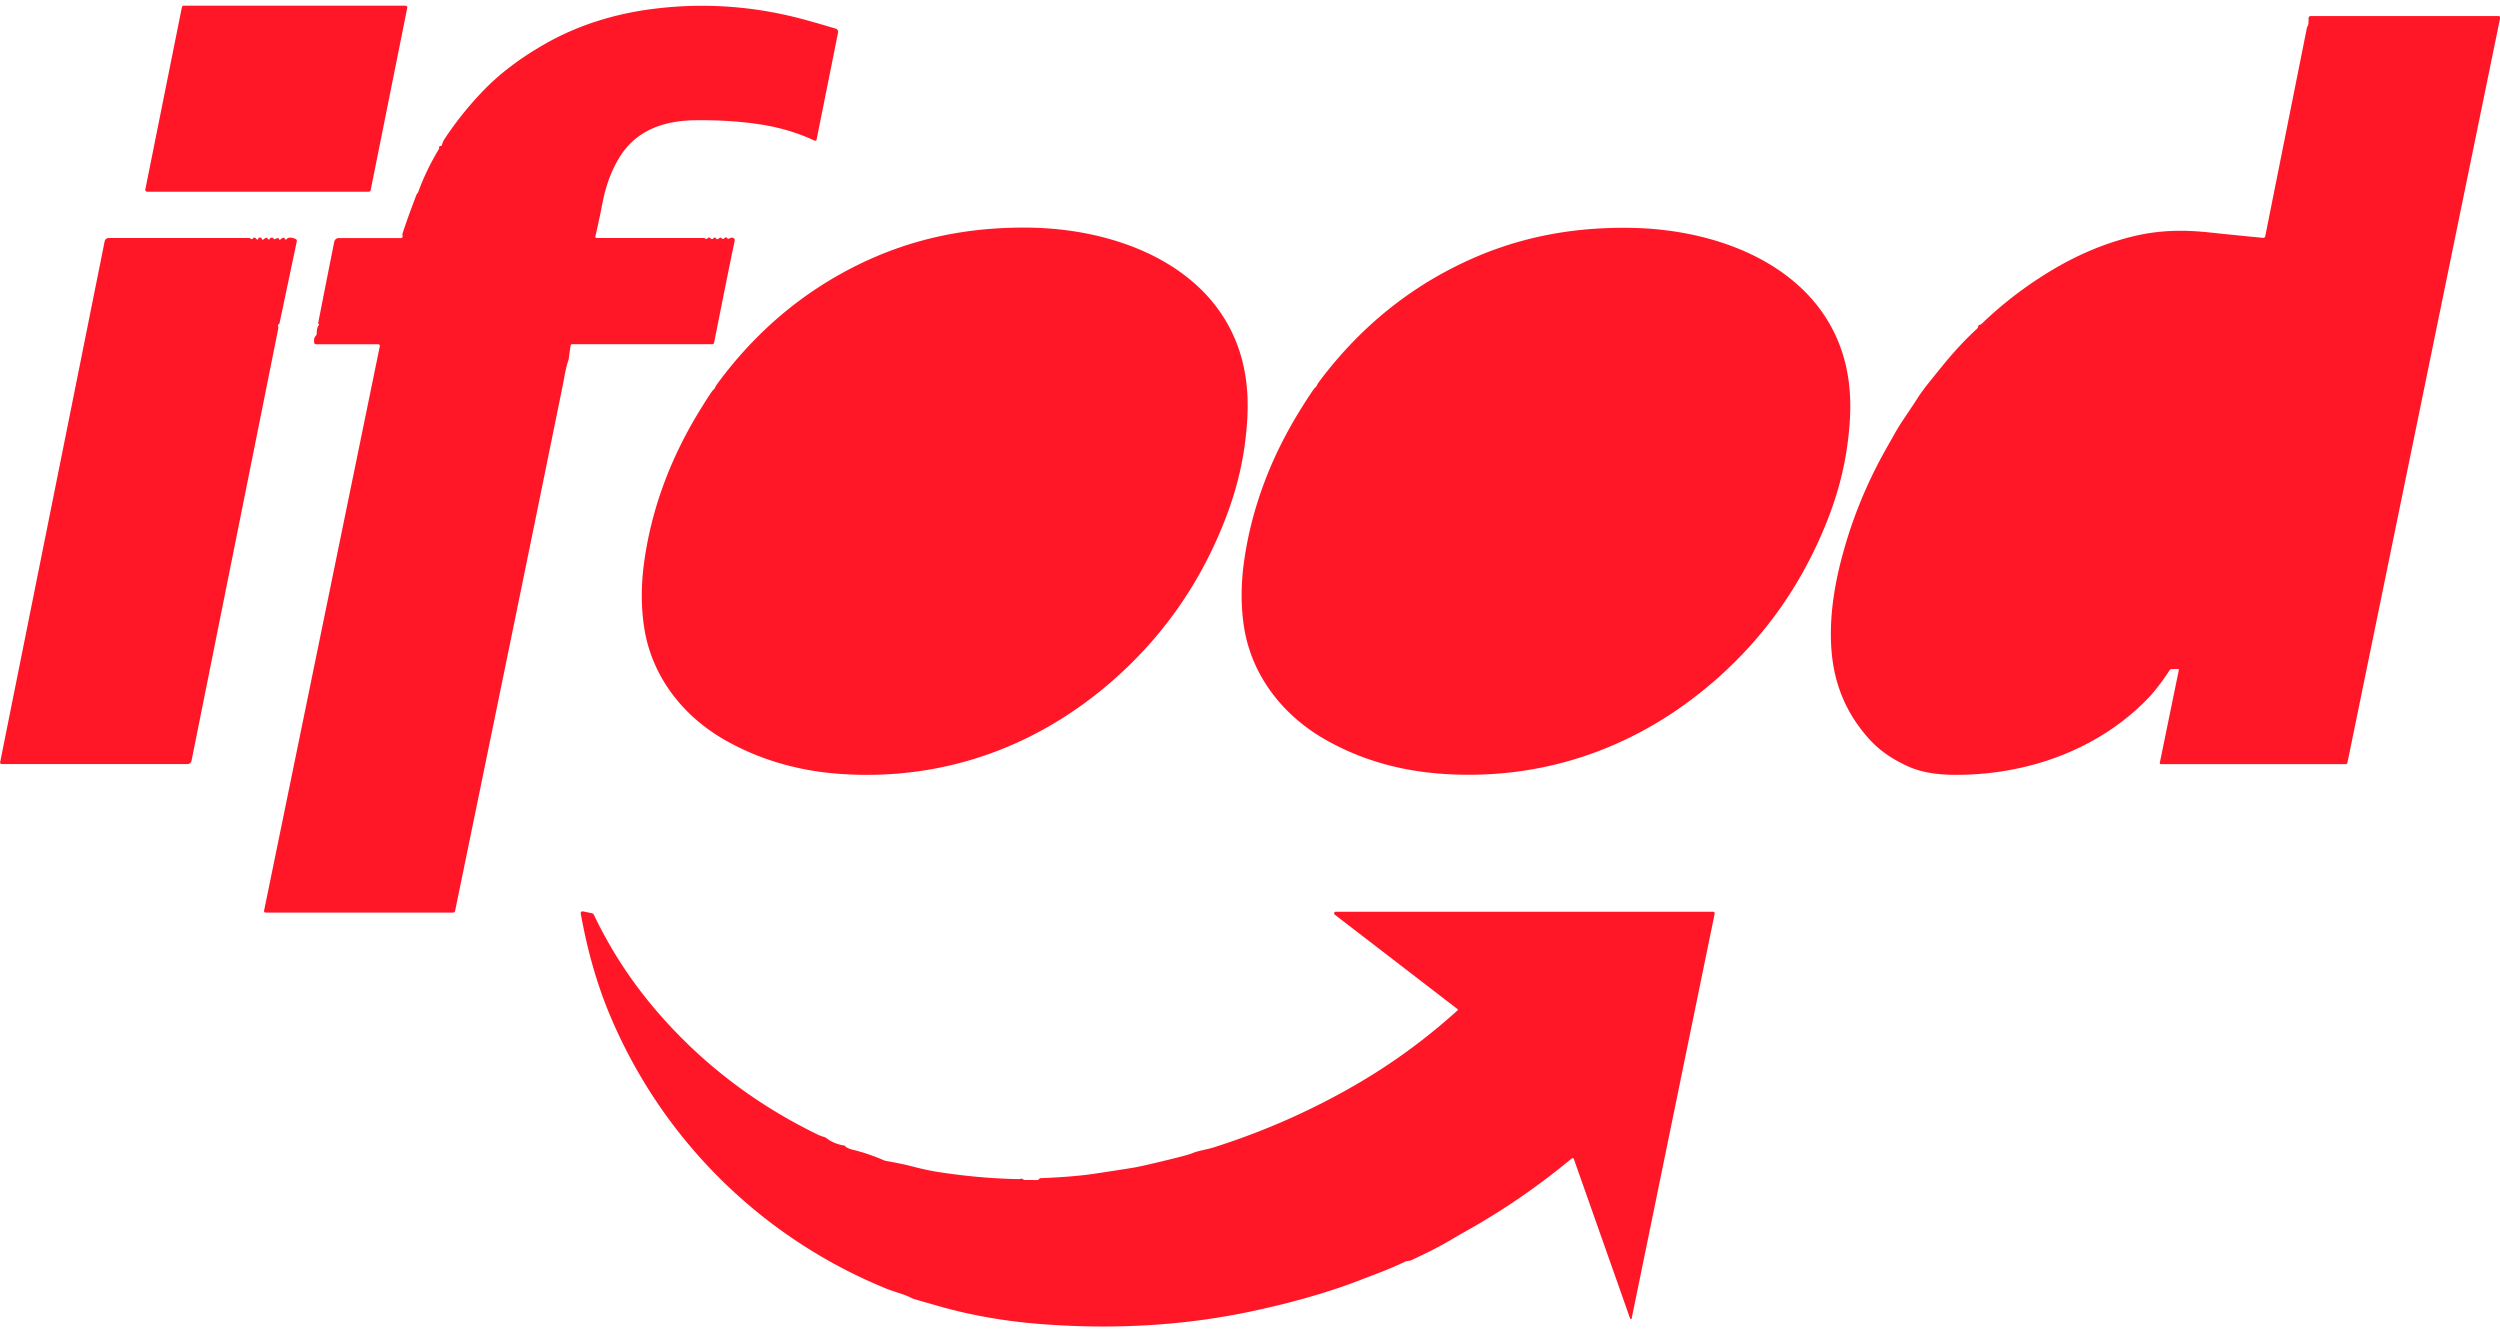
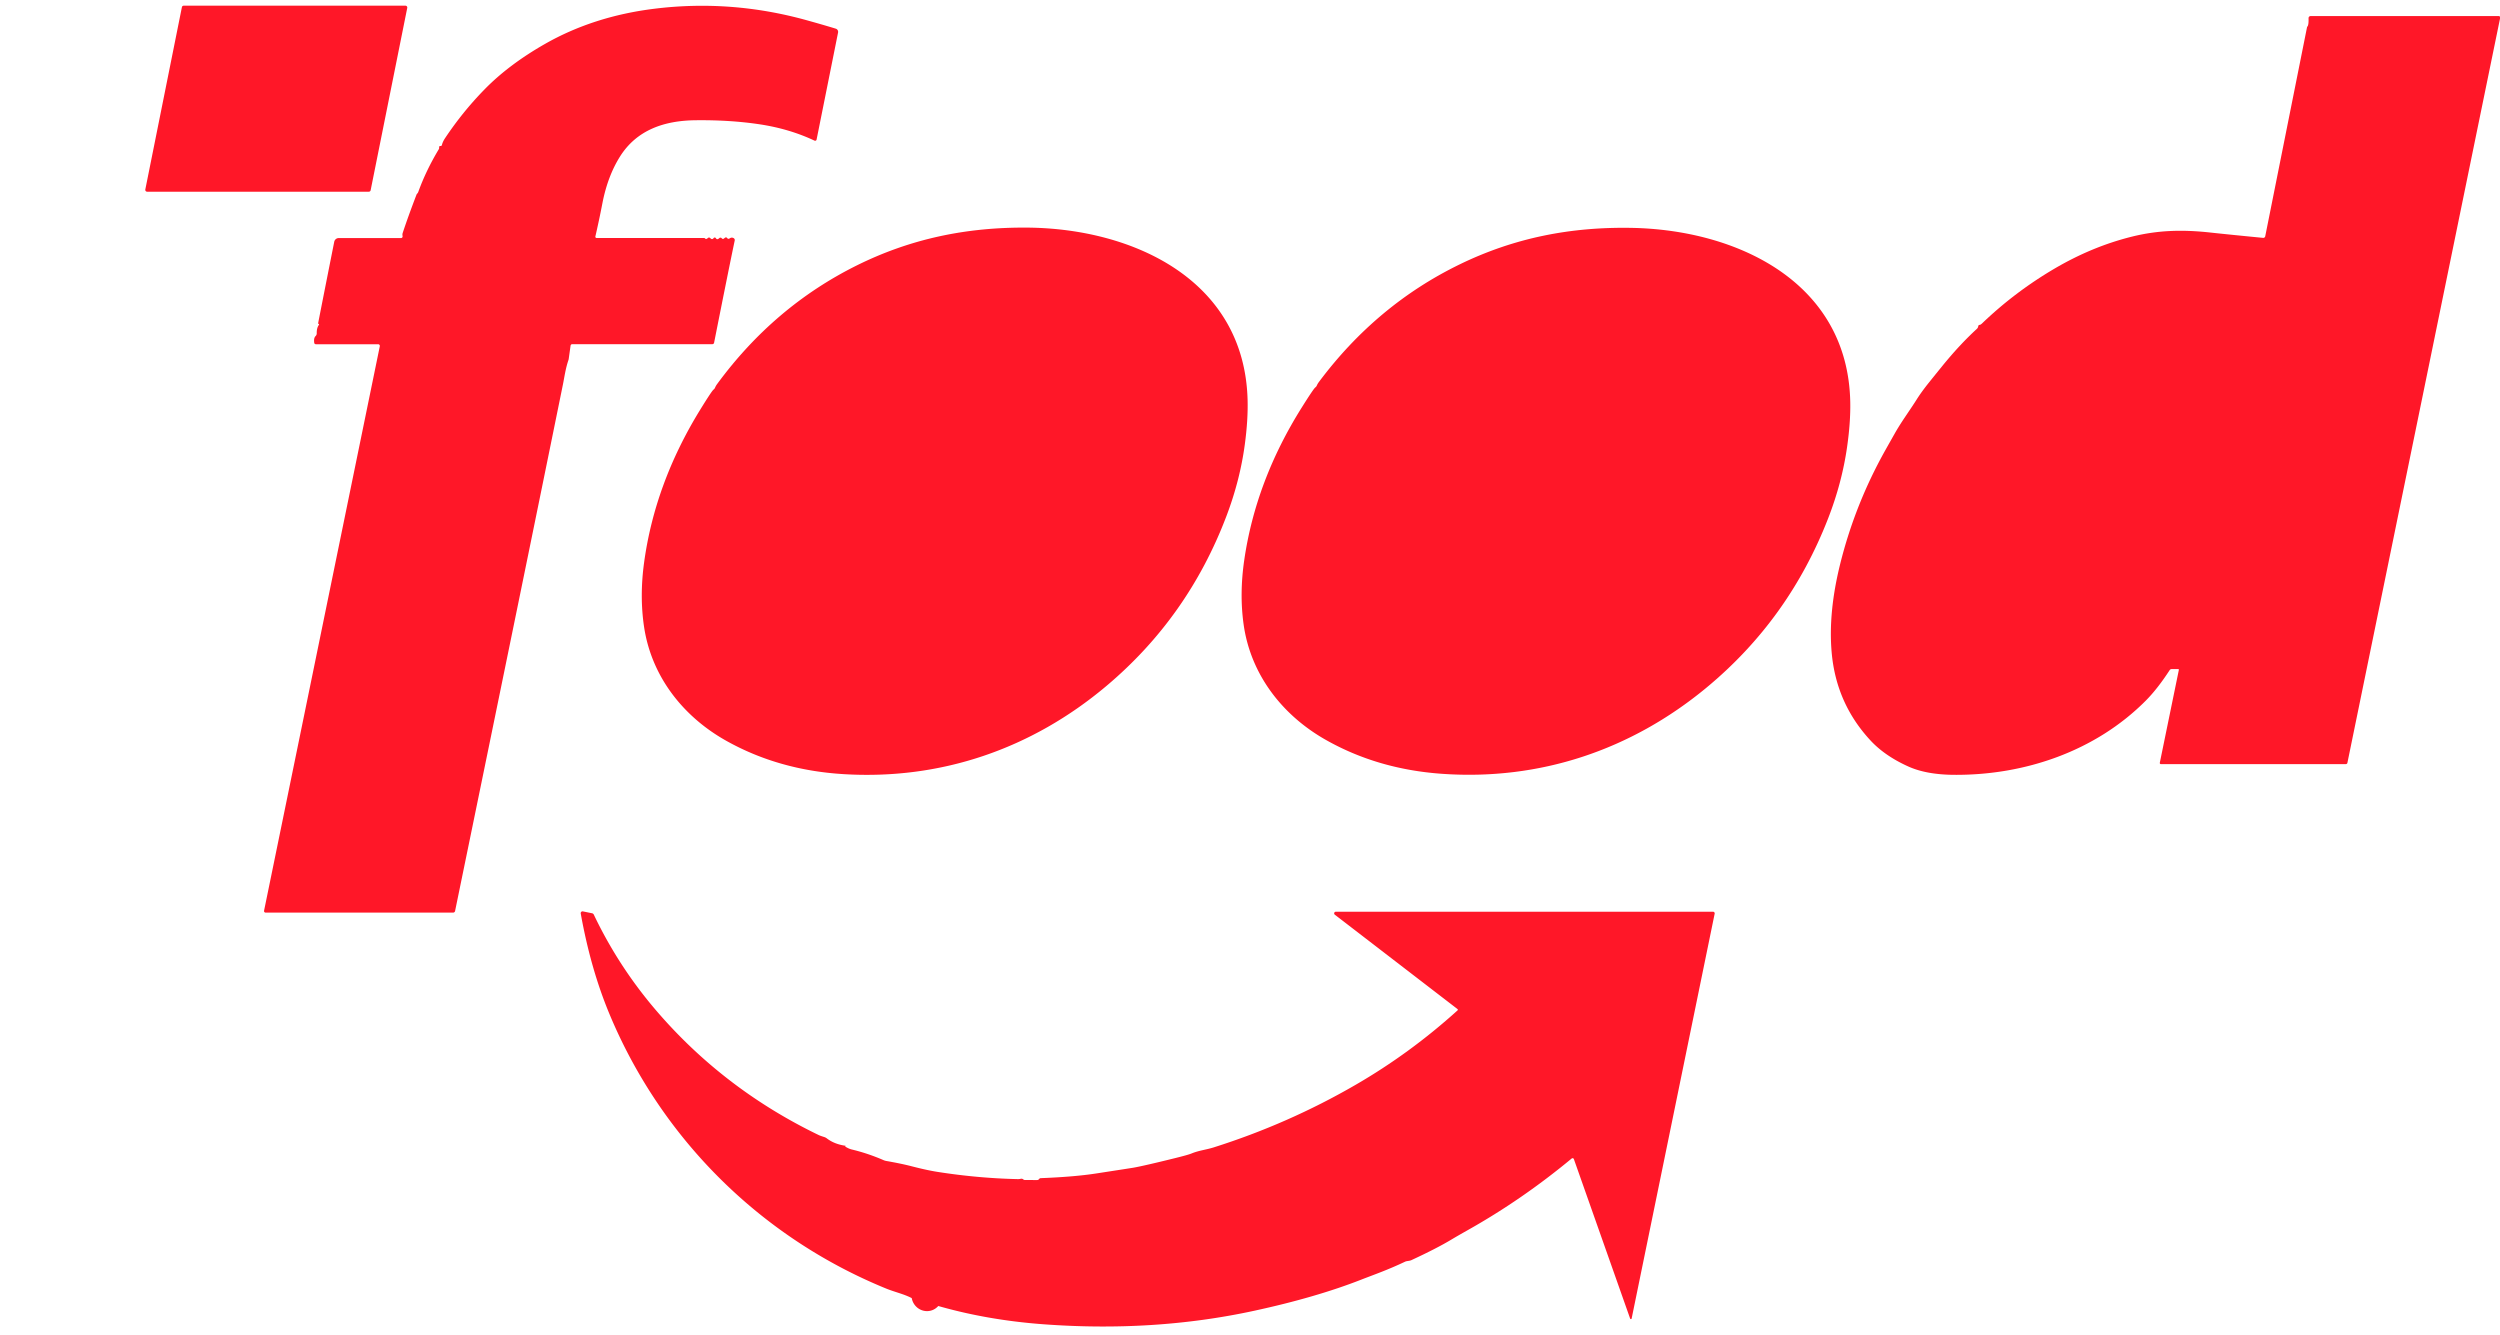
<svg xmlns="http://www.w3.org/2000/svg" version="1.1" viewBox="200 125 880 470" preserveAspectRatio="xMidYMid meet">
  <path fill="#ff1728" d="   M 251.15 191.70   L 264.03 127.52   A 0.65 0.65 0.0 0 1 264.66 127.00   L 342.72 127.00   A 0.65 0.65 0.0 0 1 343.35 127.78   L 330.47 191.96   A 0.65 0.65 0.0 0 1 329.84 192.48   L 251.78 192.48   A 0.65 0.65 0.0 0 1 251.15 191.70   Z" />
  <path fill="#ff1728" d="   M 312.19 239.05   Q 311.95 238.95 311.99 238.75   Q 313.59 230.53 317.65 210.11   A 1.64 1.64 0.0 0 1 319.26 208.79   L 341.18 208.79   A 0.53 0.53 0.0 0 0 341.71 208.22   C 341.67 207.68 341.58 207.50 341.77 206.94   Q 343.65 201.25 346.61 193.52   Q 346.68 193.34 346.94 193.06   Q 347.13 192.86 347.24 192.54   Q 349.95 185.03 354.46 177.52   A 0.89 0.83 60.3 0 0 354.58 177.01   Q 354.52 176.33 355.05 176.40   A 0.46 0.45 9.8 0 0 355.55 176.05   Q 355.81 174.93 356.66 173.64   Q 362.82 164.39 370.51 156.52   Q 379.05 147.76 391.81 140.48   Q 408.86 130.75 430.24 128.09   Q 457.33 124.72 483.98 132.13   Q 489.74 133.73 494.19 135.09   A 1.18 1.18 0.0 0 1 495.00 136.45   L 487.44 174.13   A 0.53 0.52 18.1 0 1 486.70 174.50   Q 477.96 170.37 467.49 168.77   Q 456.98 167.18 444.74 167.33   C 433.84 167.46 424.10 170.71 418.18 180.20   Q 413.90 187.06 412.07 196.42   Q 411.34 200.17 410.82 202.59   Q 409.96 206.58 409.57 208.23   A 0.44 0.44 0.0 0 0 410.00 208.77   L 447.83 208.77   A 0.41 0.40 -20.9 0 1 448.13 208.90   Q 448.58 209.36 449.15 208.79   A 0.62 0.61 46.6 0 1 450.03 208.82   Q 450.67 209.52 451.22 208.79   A 0.46 0.46 0.0 0 1 451.98 208.83   Q 452.41 209.57 453.20 208.81   A 0.57 0.56 -42.6 0 1 454.02 208.84   Q 454.42 209.29 454.83 208.96   Q 455.59 208.35 455.73 208.60   Q 455.75 208.63 456.09 208.93   A 0.54 0.54 0.0 0 0 456.77 208.96   Q 457.48 208.44 458.16 208.78   Q 458.75 209.08 458.61 209.72   Q 456.83 218.12 451.36 245.65   A 0.62 0.62 0.0 0 1 450.75 246.15   L 401.43 246.15   A 0.60 0.59 -86.1 0 0 400.84 246.67   L 400.18 251.41   A 2.47 2.00 67.5 0 1 400.10 251.72   C 399.07 254.74 398.72 257.49 398.17 260.24   Q 385.43 322.96 360.19 445.67   A 0.71 0.70 5.4 0 1 359.49 446.24   L 293.49 446.24   A 0.56 0.55 -84.1 0 1 292.95 445.57   L 333.69 246.89   A 0.60 0.60 0.0 0 0 333.10 246.17   L 311.17 246.17   A 0.57 0.56 85.9 0 1 310.61 245.68   Q 310.37 243.99 311.10 243.29   A 1.30 1.29 67.4 0 0 311.49 242.34   Q 311.46 240.39 312.27 239.34   A 0.19 0.19 0.0 0 0 312.19 239.05   Z" />
  <path fill="#ff1728" d="   M 1012.12 134.43   Q 1012.69 134.04 1012.61 131.39   A 0.71 0.71 0.0 0 1 1013.32 130.66   L 1079.55 130.66   A 0.52 0.52 0.0 0 1 1080.06 131.28   L 1026.29 393.51   A 0.57 0.57 0.0 0 1 1025.73 393.97   L 960.63 393.97   A 0.40 0.39 -84.5 0 1 960.25 393.50   L 966.96 360.79   A 0.23 0.23 0.0 0 0 966.73 360.52   L 964.41 360.52   A 0.83 0.81 16.1 0 0 963.72 360.89   Q 959.44 367.47 955.34 371.60   C 937.70 389.36 912.76 397.96 887.65 397.74   Q 878.12 397.65 871.85 394.86   Q 863.53 391.14 858.45 385.68   Q 846.33 372.64 844.75 354.68   Q 843.49 340.51 847.81 323.25   Q 853.02 302.43 863.59 283.55   Q 864.61 281.73 866.94 277.61   C 869.28 273.45 872.10 269.69 874.63 265.68   Q 876.36 262.94 878.93 259.73   Q 881.15 256.96 883.54 254.02   Q 889.78 246.32 895.87 240.75   A 1.57 1.56 -17.6 0 0 896.34 239.85   Q 896.40 239.38 896.87 239.35   Q 897.18 239.33 897.73 238.80   Q 909.21 227.79 923.08 219.62   Q 936.43 211.76 950.50 208.28   C 959.60 206.03 968.15 205.76 978.20 206.87   Q 984.74 207.58 996.61 208.73   A 0.70 0.69 8.2 0 0 997.36 208.18   L 1012.10 134.46   A 0.09 0.03 -73.2 0 1 1012.12 134.43   Z" />
  <path fill="#ff1728" d="   M 451.18 262.13   A 1.61 1.60 -6.5 0 0 451.67 261.52   Q 451.96 260.82 452.42 260.20   Q 472.45 232.91 501.57 218.44   C 520.64 208.98 540.32 204.94 561.73 205.12   C 598.67 205.44 637.98 223.37 639.15 265.66   Q 639.35 272.72 638.17 281.48   Q 636.47 294.09 631.73 306.60   Q 618.23 342.23 589.48 366.44   C 563.12 388.64 531.16 399.61 496.85 397.49   Q 474.23 396.10 455.88 385.89   C 440.34 377.26 429.27 362.96 426.70 345.58   Q 425.11 334.87 426.72 323.03   Q 430.52 295.19 446.37 269.38   Q 450.57 262.56 451.18 262.13   Z" />
  <path fill="#ff1728" d="   M 663.49 260.77   Q 663.79 260.07 664.26 259.45   Q 684.56 232.28 713.86 218.04   C 733.04 208.72 752.80 204.84 774.24 205.21   C 811.25 205.85 850.48 224.15 851.29 266.53   Q 851.43 273.60 850.17 282.37   Q 848.36 294.99 843.50 307.48   Q 829.67 343.06 800.66 367.07   C 774.06 389.08 741.94 399.80 707.59 397.38   Q 684.94 395.79 666.64 385.41   C 651.14 376.62 640.18 362.20 637.75 344.77   Q 636.25 334.02 637.97 322.18   Q 642.01 294.32 658.12 268.60   Q 662.38 261.80 663.00 261.37   A 1.62 1.60 -6.1 0 0 663.49 260.77   Z" />
-   <path fill="#ff1728" d="   M 294.84 209.27   Q 294.85 209.26 295.11 208.88   Q 295.24 208.68 295.43 208.67   Q 296.24 208.61 296.32 209.06   A 0.19 0.19 0.0 0 0 296.57 209.21   L 297.80 208.77   A 0.24 0.23 70.4 0 1 298.10 208.92   L 298.20 209.20   A 0.30 0.30 0.0 0 0 298.69 209.32   Q 299.97 208.16 300.31 209.12   A 0.32 0.32 0.0 0 0 300.87 209.20   Q 301.61 208.16 304.01 209.09   A 0.76 0.76 0.0 0 1 304.47 209.96   L 298.40 238.75   A 0.49 0.46 -11.7 0 1 298.19 239.05   Q 297.64 239.41 297.99 240.22   A 0.21 0.18 40.3 0 1 298.01 240.34   L 267.42 392.78   A 1.46 1.46 0.0 0 1 265.99 393.95   L 200.59 393.95   A 0.55 0.55 0.0 0 1 200.05 393.29   L 236.84 209.93   A 1.45 1.45 0.0 0 1 238.26 208.78   L 287.91 208.78   A 0.12 0.10 -17.9 0 1 287.99 208.81   Q 288.16 208.98 288.17 208.99   A 0.62 0.61 44.0 0 0 289.03 208.98   Q 289.10 208.92 289.14 208.80   A 0.31 0.31 0.0 0 1 289.51 208.61   Q 290.01 208.73 290.37 209.23   A 0.28 0.28 0.0 0 0 290.85 209.19   Q 290.86 209.18 290.92 208.90   A 0.30 0.29 88.6 0 1 291.11 208.69   Q 291.93 208.42 292.18 209.14   A 0.37 0.37 0.0 0 0 292.78 209.28   Q 293.88 208.23 294.24 209.03   A 0.47 0.46 66.3 0 0 294.84 209.27   Z" />
-   <path fill="#ff1728" d="   M 497.51 528.58   Q 498.73 529.35 499.75 529.60   Q 505.43 530.95 511.03 533.38   A 4.55 4.54 61.7 0 0 511.96 533.66   Q 517.39 534.61 521.03 535.56   Q 526.28 536.92 530.04 537.51   Q 544.26 539.74 558.26 540.05   Q 558.83 540.06 559.24 539.95   Q 559.78 539.80 560.21 540.16   A 1.00 0.99 63.7 0 0 560.82 540.37   Q 564.03 540.37 564.92 540.38   Q 565.40 540.38 565.59 540.20   Q 565.65 540.14 565.74 540.03   A 0.83 0.82 -71.7 0 1 566.37 539.71   Q 578.16 539.25 585.87 538.06   Q 598.20 536.16 598.95 536.03   Q 602.64 535.38 613.50 532.69   Q 618.20 531.53 619.38 531.04   C 621.99 529.96 624.60 529.71 627.20 528.89   Q 653.51 520.56 677.12 506.89   Q 696.36 495.76 713.06 480.65   A 0.30 0.30 0.0 0 0 713.04 480.19   L 669.85 446.97   A 0.58 0.58 0.0 0 1 670.20 445.93   L 803.00 445.93   A 0.58 0.57 -84.2 0 1 803.56 446.62   L 774.34 589.11   A 0.28 0.27 41.4 0 1 773.81 589.14   L 754.01 533.02   A 0.50 0.49 60.3 0 0 753.22 532.80   Q 735.85 547.21 716.73 557.96   Q 713.11 560.00 710.94 561.30   Q 705.76 564.42 696.83 568.56   C 696.08 568.91 695.27 568.80 694.58 569.12   C 688.29 572.10 683.67 573.67 679.04 575.48   Q 663.19 581.68 641.48 586.39   Q 606.11 594.06 566.97 591.12   Q 547.56 589.66 530.27 584.71   Q 523.51 582.78 521.82 582.29   A 5.48 5.35 66.3 0 1 520.93 581.93   C 518.02 580.43 514.98 579.83 511.82 578.53   C 467.75 560.50 432.75 525.79 414.46 481.77   Q 407.88 465.92 404.42 446.55   A 0.64 0.64 0.0 0 1 405.18 445.81   L 408.41 446.47   A 0.88 0.84 82.0 0 1 409.02 446.95   Q 417.71 465.19 430.90 480.61   Q 454.64 508.34 488.21 524.55   Q 488.70 524.79 490.14 525.24   A 2.97 2.89 -16.4 0 1 491.05 525.72   Q 493.70 527.75 497.60 528.31   A 0.05 0.05 0.0 0 1 497.63 528.39   Q 497.48 528.61 497.41 528.56   A 0.07 0.01 21.9 0 1 497.51 528.58   Z" />
+   <path fill="#ff1728" d="   M 497.51 528.58   Q 498.73 529.35 499.75 529.60   Q 505.43 530.95 511.03 533.38   A 4.55 4.54 61.7 0 0 511.96 533.66   Q 517.39 534.61 521.03 535.56   Q 526.28 536.92 530.04 537.51   Q 544.26 539.74 558.26 540.05   Q 558.83 540.06 559.24 539.95   Q 559.78 539.80 560.21 540.16   A 1.00 0.99 63.7 0 0 560.82 540.37   Q 564.03 540.37 564.92 540.38   Q 565.40 540.38 565.59 540.20   Q 565.65 540.14 565.74 540.03   A 0.83 0.82 -71.7 0 1 566.37 539.71   Q 578.16 539.25 585.87 538.06   Q 598.20 536.16 598.95 536.03   Q 602.64 535.38 613.50 532.69   Q 618.20 531.53 619.38 531.04   C 621.99 529.96 624.60 529.71 627.20 528.89   Q 653.51 520.56 677.12 506.89   Q 696.36 495.76 713.06 480.65   A 0.30 0.30 0.0 0 0 713.04 480.19   L 669.85 446.97   A 0.58 0.58 0.0 0 1 670.20 445.93   L 803.00 445.93   A 0.58 0.57 -84.2 0 1 803.56 446.62   L 774.34 589.11   A 0.28 0.27 41.4 0 1 773.81 589.14   L 754.01 533.02   A 0.50 0.49 60.3 0 0 753.22 532.80   Q 735.85 547.21 716.73 557.96   Q 713.11 560.00 710.94 561.30   Q 705.76 564.42 696.83 568.56   C 696.08 568.91 695.27 568.80 694.58 569.12   C 688.29 572.10 683.67 573.67 679.04 575.48   Q 663.19 581.68 641.48 586.39   Q 606.11 594.06 566.97 591.12   Q 547.56 589.66 530.27 584.71   A 5.48 5.35 66.3 0 1 520.93 581.93   C 518.02 580.43 514.98 579.83 511.82 578.53   C 467.75 560.50 432.75 525.79 414.46 481.77   Q 407.88 465.92 404.42 446.55   A 0.64 0.64 0.0 0 1 405.18 445.81   L 408.41 446.47   A 0.88 0.84 82.0 0 1 409.02 446.95   Q 417.71 465.19 430.90 480.61   Q 454.64 508.34 488.21 524.55   Q 488.70 524.79 490.14 525.24   A 2.97 2.89 -16.4 0 1 491.05 525.72   Q 493.70 527.75 497.60 528.31   A 0.05 0.05 0.0 0 1 497.63 528.39   Q 497.48 528.61 497.41 528.56   A 0.07 0.01 21.9 0 1 497.51 528.58   Z" />
</svg>